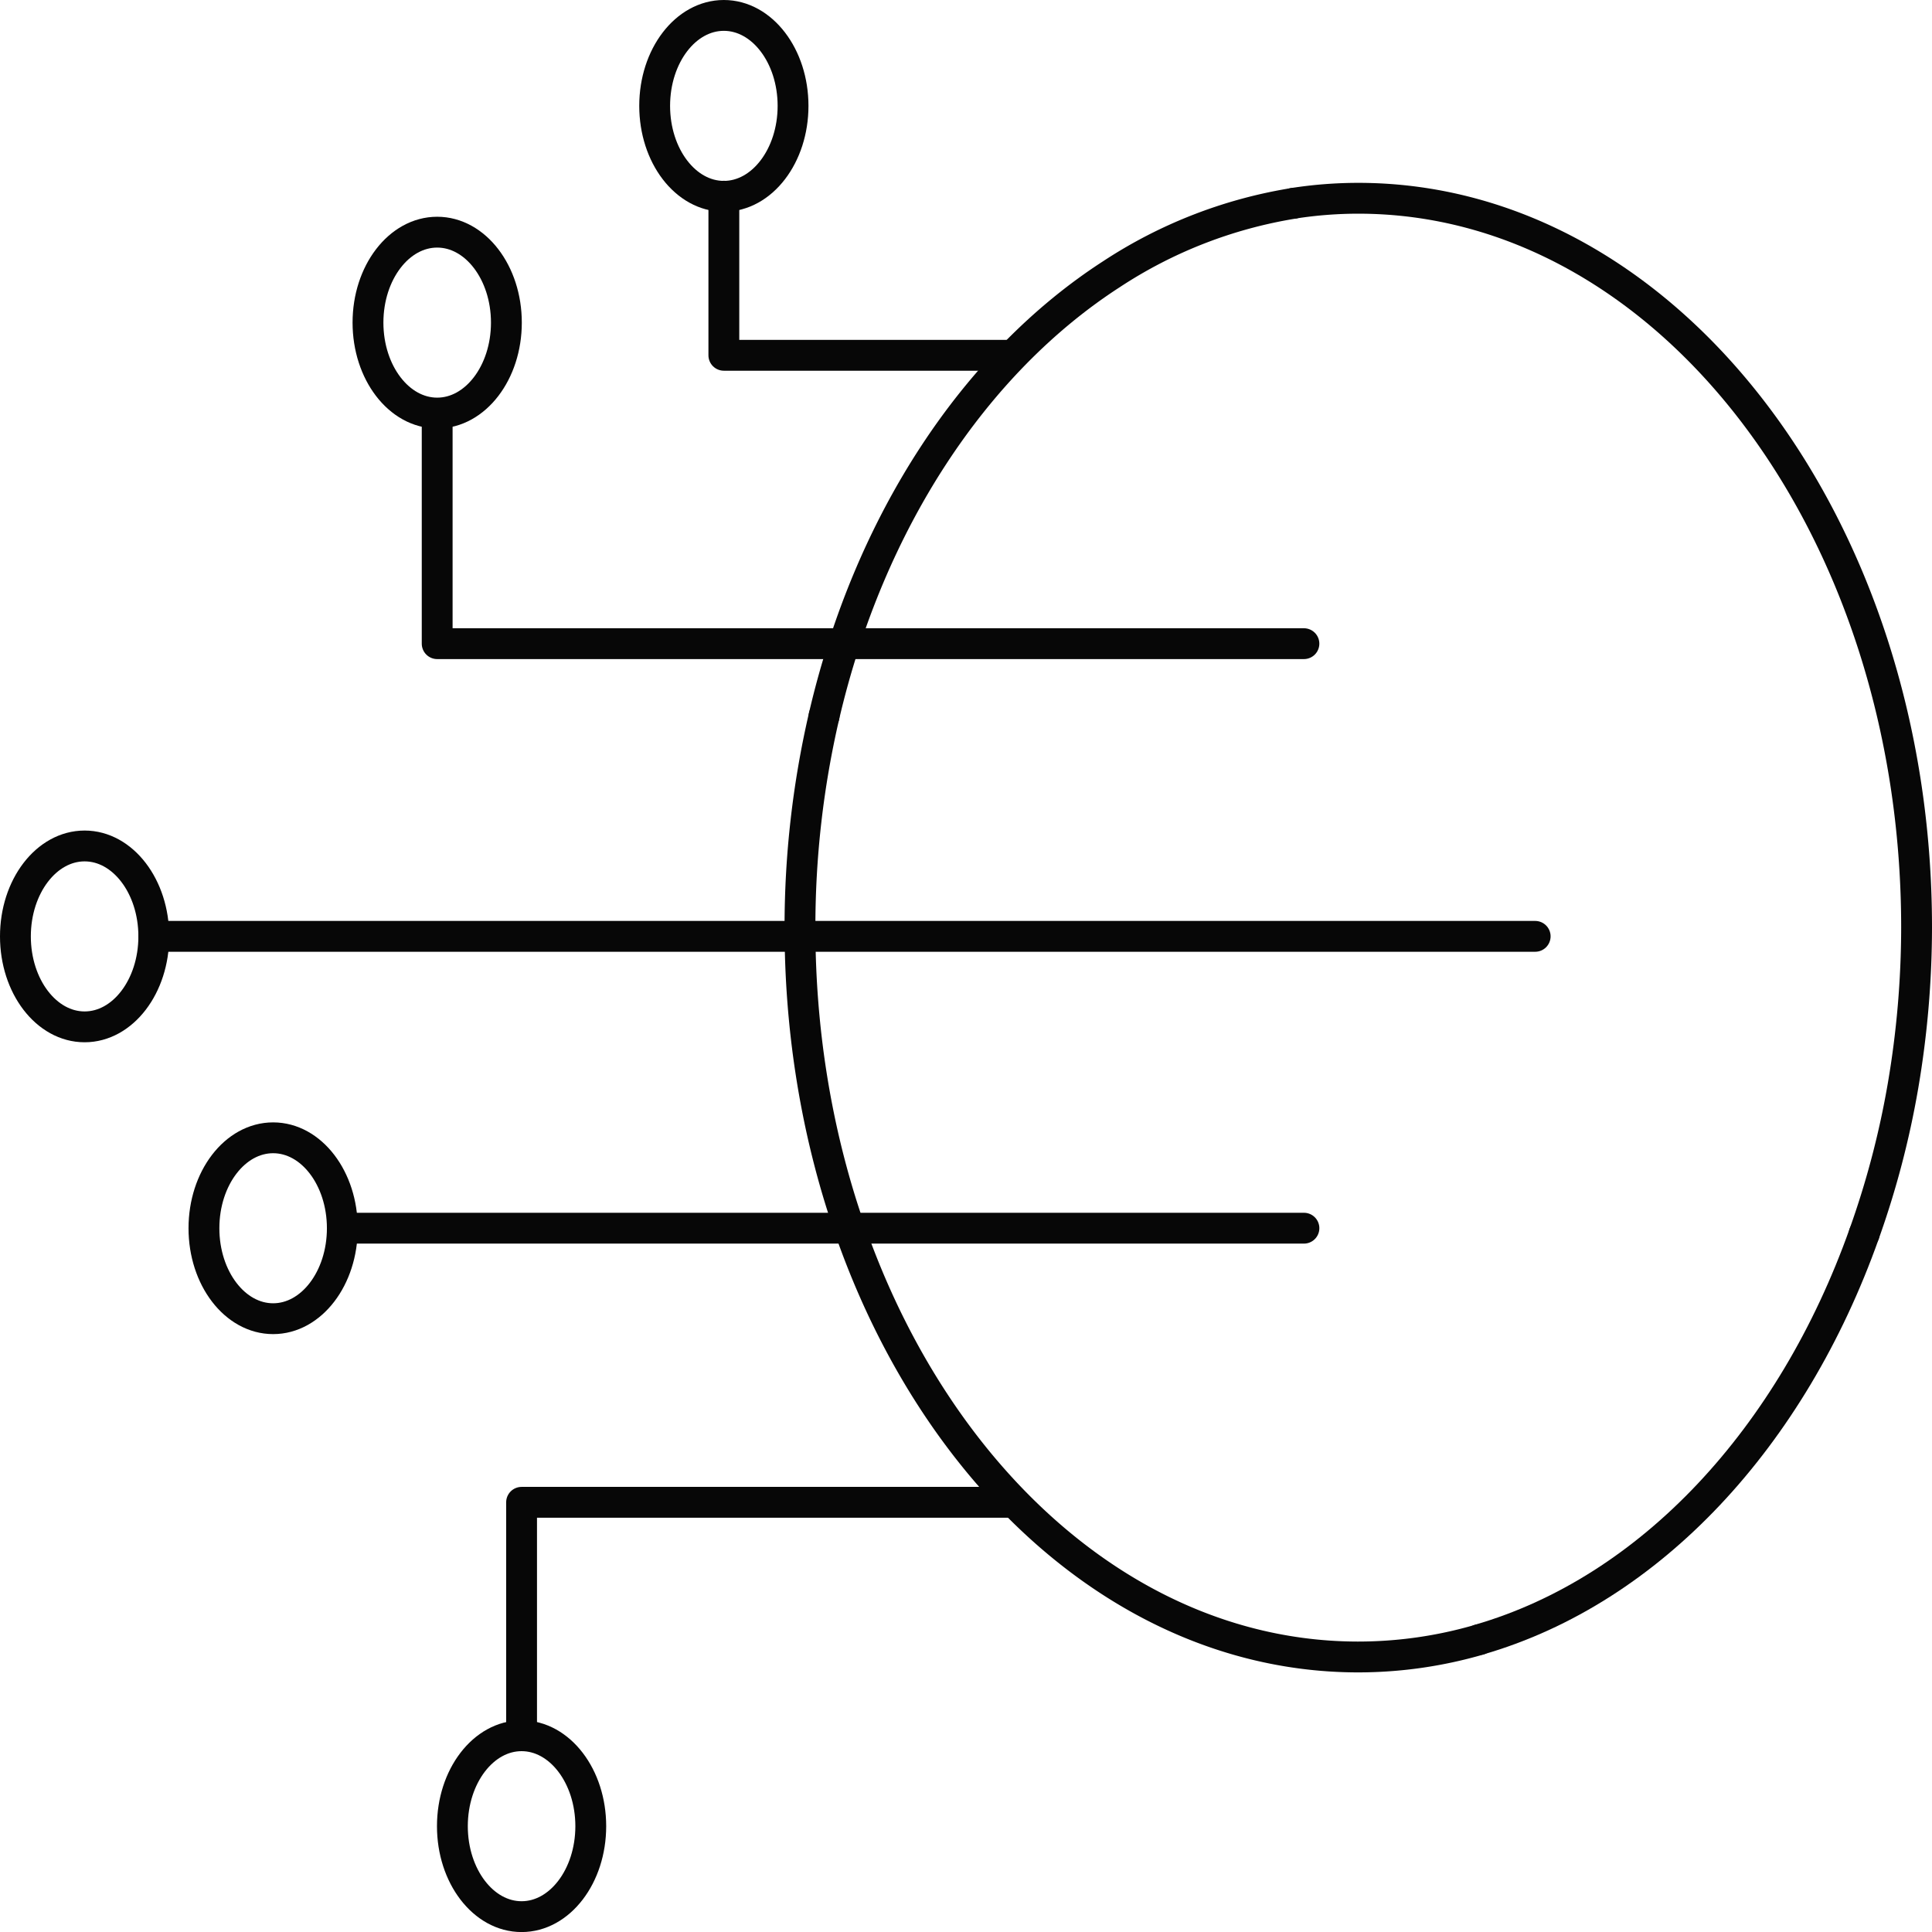
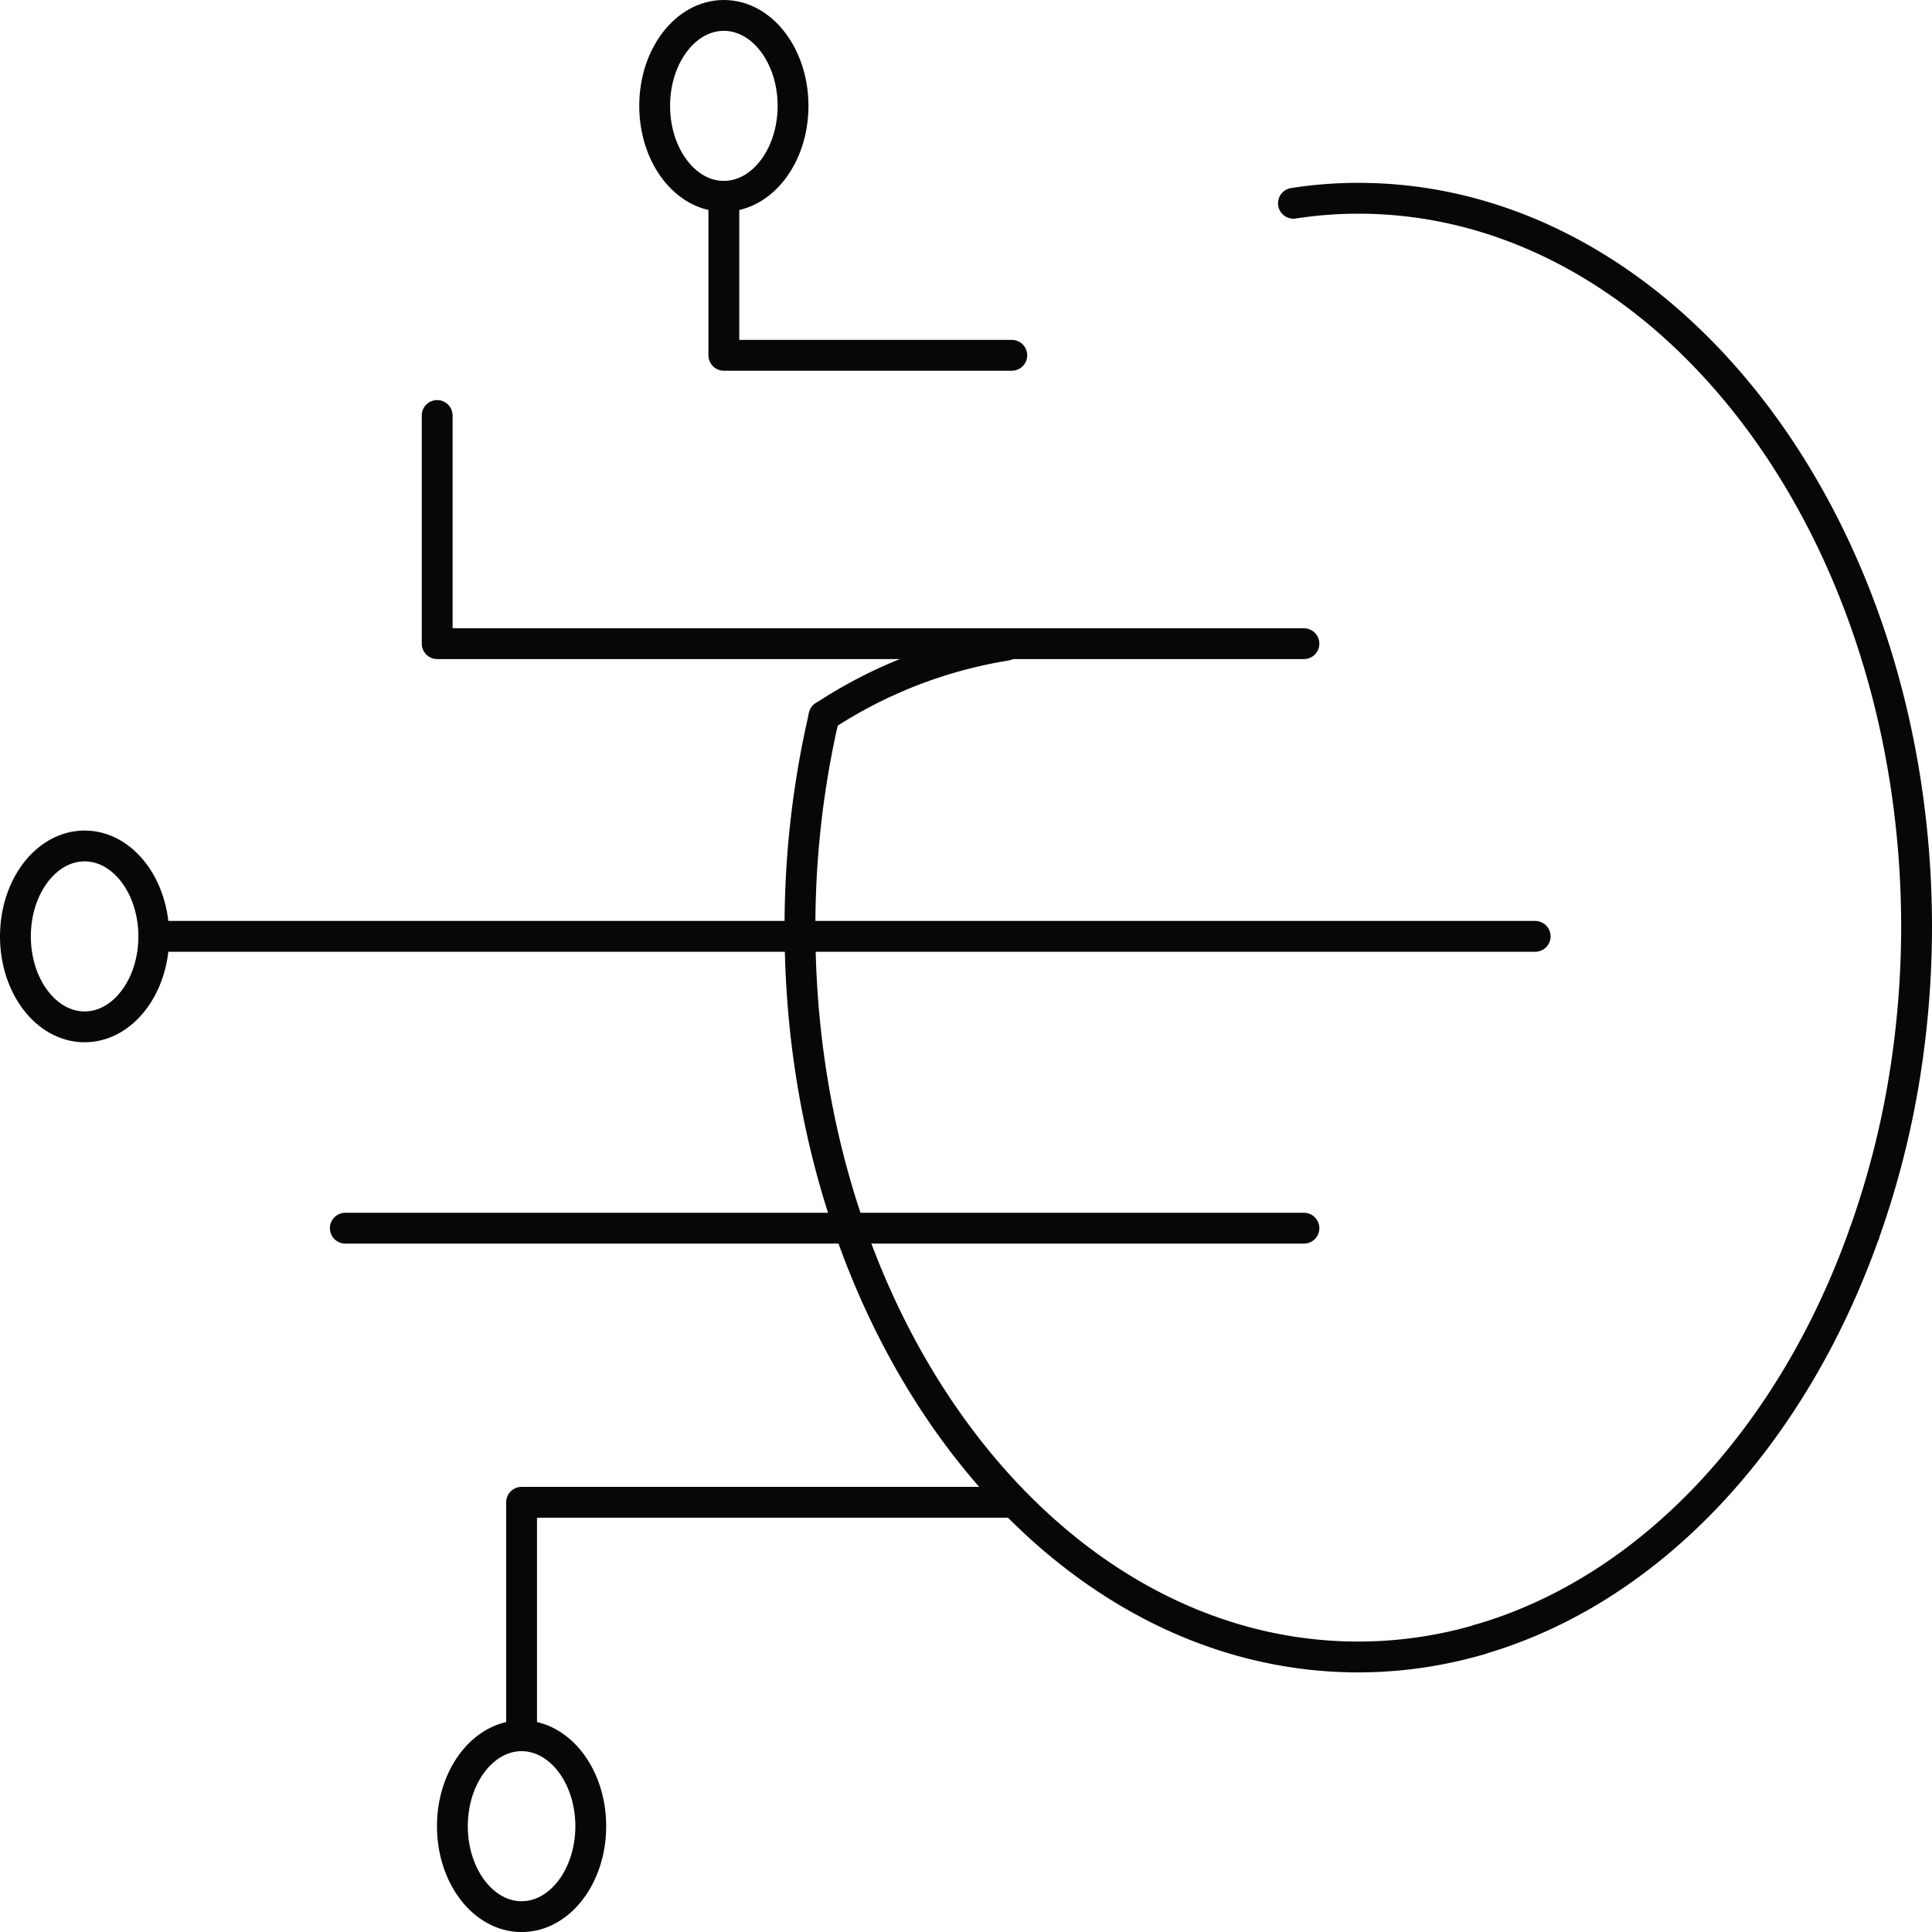
<svg xmlns="http://www.w3.org/2000/svg" width="93.985" height="93.985" viewBox="0 0 93.985 93.985">
  <g id="Groupe_674" data-name="Groupe 674" transform="translate(-1806.601 -1091.562)">
    <g id="Groupe_671" data-name="Groupe 671">
      <path id="Tracé_912956" data-name="Tracé 912956" d="M1869.523,1101.451a20.6,20.6,0,0,1,3.154-.244c15,0,27.159,15.884,27.159,35.478a46.012,46.012,0,0,1-.662,7.712,43.055,43.055,0,0,1-1.887,7.186" fill="none" stroke="#070707" stroke-linecap="round" stroke-linejoin="round" stroke-width="1.5" />
      <path id="Tracé_912957" data-name="Tracé 912957" d="M1897.287,1151.583c-3.512,9.892-10.391,17.324-18.726,19.738" fill="none" stroke="#070707" stroke-linecap="round" stroke-linejoin="round" stroke-width="1.5" />
-       <path id="Tracé_912958" data-name="Tracé 912958" d="M1846.688,1126.4c2.193-9.43,7.316-17.192,13.983-21.5a22.7,22.7,0,0,1,8.852-3.446" fill="none" stroke="#070707" stroke-linecap="round" stroke-linejoin="round" stroke-width="1.5" />
+       <path id="Tracé_912958" data-name="Tracé 912958" d="M1846.688,1126.4a22.7,22.7,0,0,1,8.852-3.446" fill="none" stroke="#070707" stroke-linecap="round" stroke-linejoin="round" stroke-width="1.5" />
      <path id="Tracé_912959" data-name="Tracé 912959" d="M1846.688,1126.4a45.394,45.394,0,0,0-1.171,10.29c0,19.594,12.16,35.478,27.16,35.478a21.077,21.077,0,0,0,5.884-.842" fill="none" stroke="#070707" stroke-linecap="round" stroke-linejoin="round" stroke-width="1.5" />
    </g>
    <path id="Tracé_912960" data-name="Tracé 912960" d="M1870.032,1122.874h-42.164v-11.1" fill="none" stroke="#070707" stroke-linecap="round" stroke-linejoin="round" stroke-width="1.5" />
    <path id="Tracé_912961" data-name="Tracé 912961" d="M1855.822,1108.846h-14.008v-7.74" fill="none" stroke="#070707" stroke-linecap="round" stroke-linejoin="round" stroke-width="1.5" />
    <line id="Ligne_42" data-name="Ligne 42" x1="67.199" transform="translate(1814.083 1137.112)" fill="none" stroke="#070707" stroke-linecap="round" stroke-linejoin="round" stroke-width="1.5" />
    <path id="Tracé_912962" data-name="Tracé 912962" d="M1810.717,1132.715c-1.859,0-3.366,1.969-3.366,4.4s1.507,4.4,3.366,4.4,3.366-1.969,3.366-4.4S1812.576,1132.715,1810.717,1132.715Z" fill="none" stroke="#070707" stroke-linecap="round" stroke-linejoin="round" stroke-width="1.5" />
-     <path id="Tracé_912963" data-name="Tracé 912963" d="M1827.868,1102.856c-1.859,0-3.366,1.969-3.366,4.4s1.507,4.4,3.366,4.4,3.367-1.968,3.367-4.4S1829.727,1102.856,1827.868,1102.856Z" fill="none" stroke="#070707" stroke-linecap="round" stroke-linejoin="round" stroke-width="1.5" />
    <path id="Tracé_912964" data-name="Tracé 912964" d="M1841.813,1092.312c-1.859,0-3.365,1.968-3.365,4.4s1.506,4.4,3.365,4.4,3.367-1.968,3.367-4.4S1843.673,1092.312,1841.813,1092.312Z" fill="none" stroke="#070707" stroke-linecap="round" stroke-linejoin="round" stroke-width="1.5" />
    <g id="Groupe_672" data-name="Groupe 672">
      <line id="Ligne_43" data-name="Ligne 43" x1="46.634" transform="translate(1823.399 1151.309)" fill="none" stroke="#070707" stroke-linecap="round" stroke-linejoin="round" stroke-width="1.5" />
-       <path id="Tracé_912965" data-name="Tracé 912965" d="M1819.888,1146.912c-1.859,0-3.366,1.969-3.366,4.4s1.507,4.4,3.366,4.4,3.366-1.969,3.366-4.4S1821.747,1146.912,1819.888,1146.912Z" fill="none" stroke="#070707" stroke-linecap="round" stroke-linejoin="round" stroke-width="1.5" />
    </g>
    <g id="Groupe_673" data-name="Groupe 673">
      <path id="Tracé_912966" data-name="Tracé 912966" d="M1855.822,1164.644h-23.848v11.307" fill="none" stroke="#070707" stroke-linecap="round" stroke-linejoin="round" stroke-width="1.5" />
      <path id="Tracé_912967" data-name="Tracé 912967" d="M1831.974,1176c-1.859,0-3.366,1.968-3.366,4.4s1.507,4.4,3.366,4.4,3.366-1.969,3.366-4.4S1833.833,1176,1831.974,1176Z" fill="none" stroke="#070707" stroke-linecap="round" stroke-linejoin="round" stroke-width="1.5" />
    </g>
  </g>
</svg>